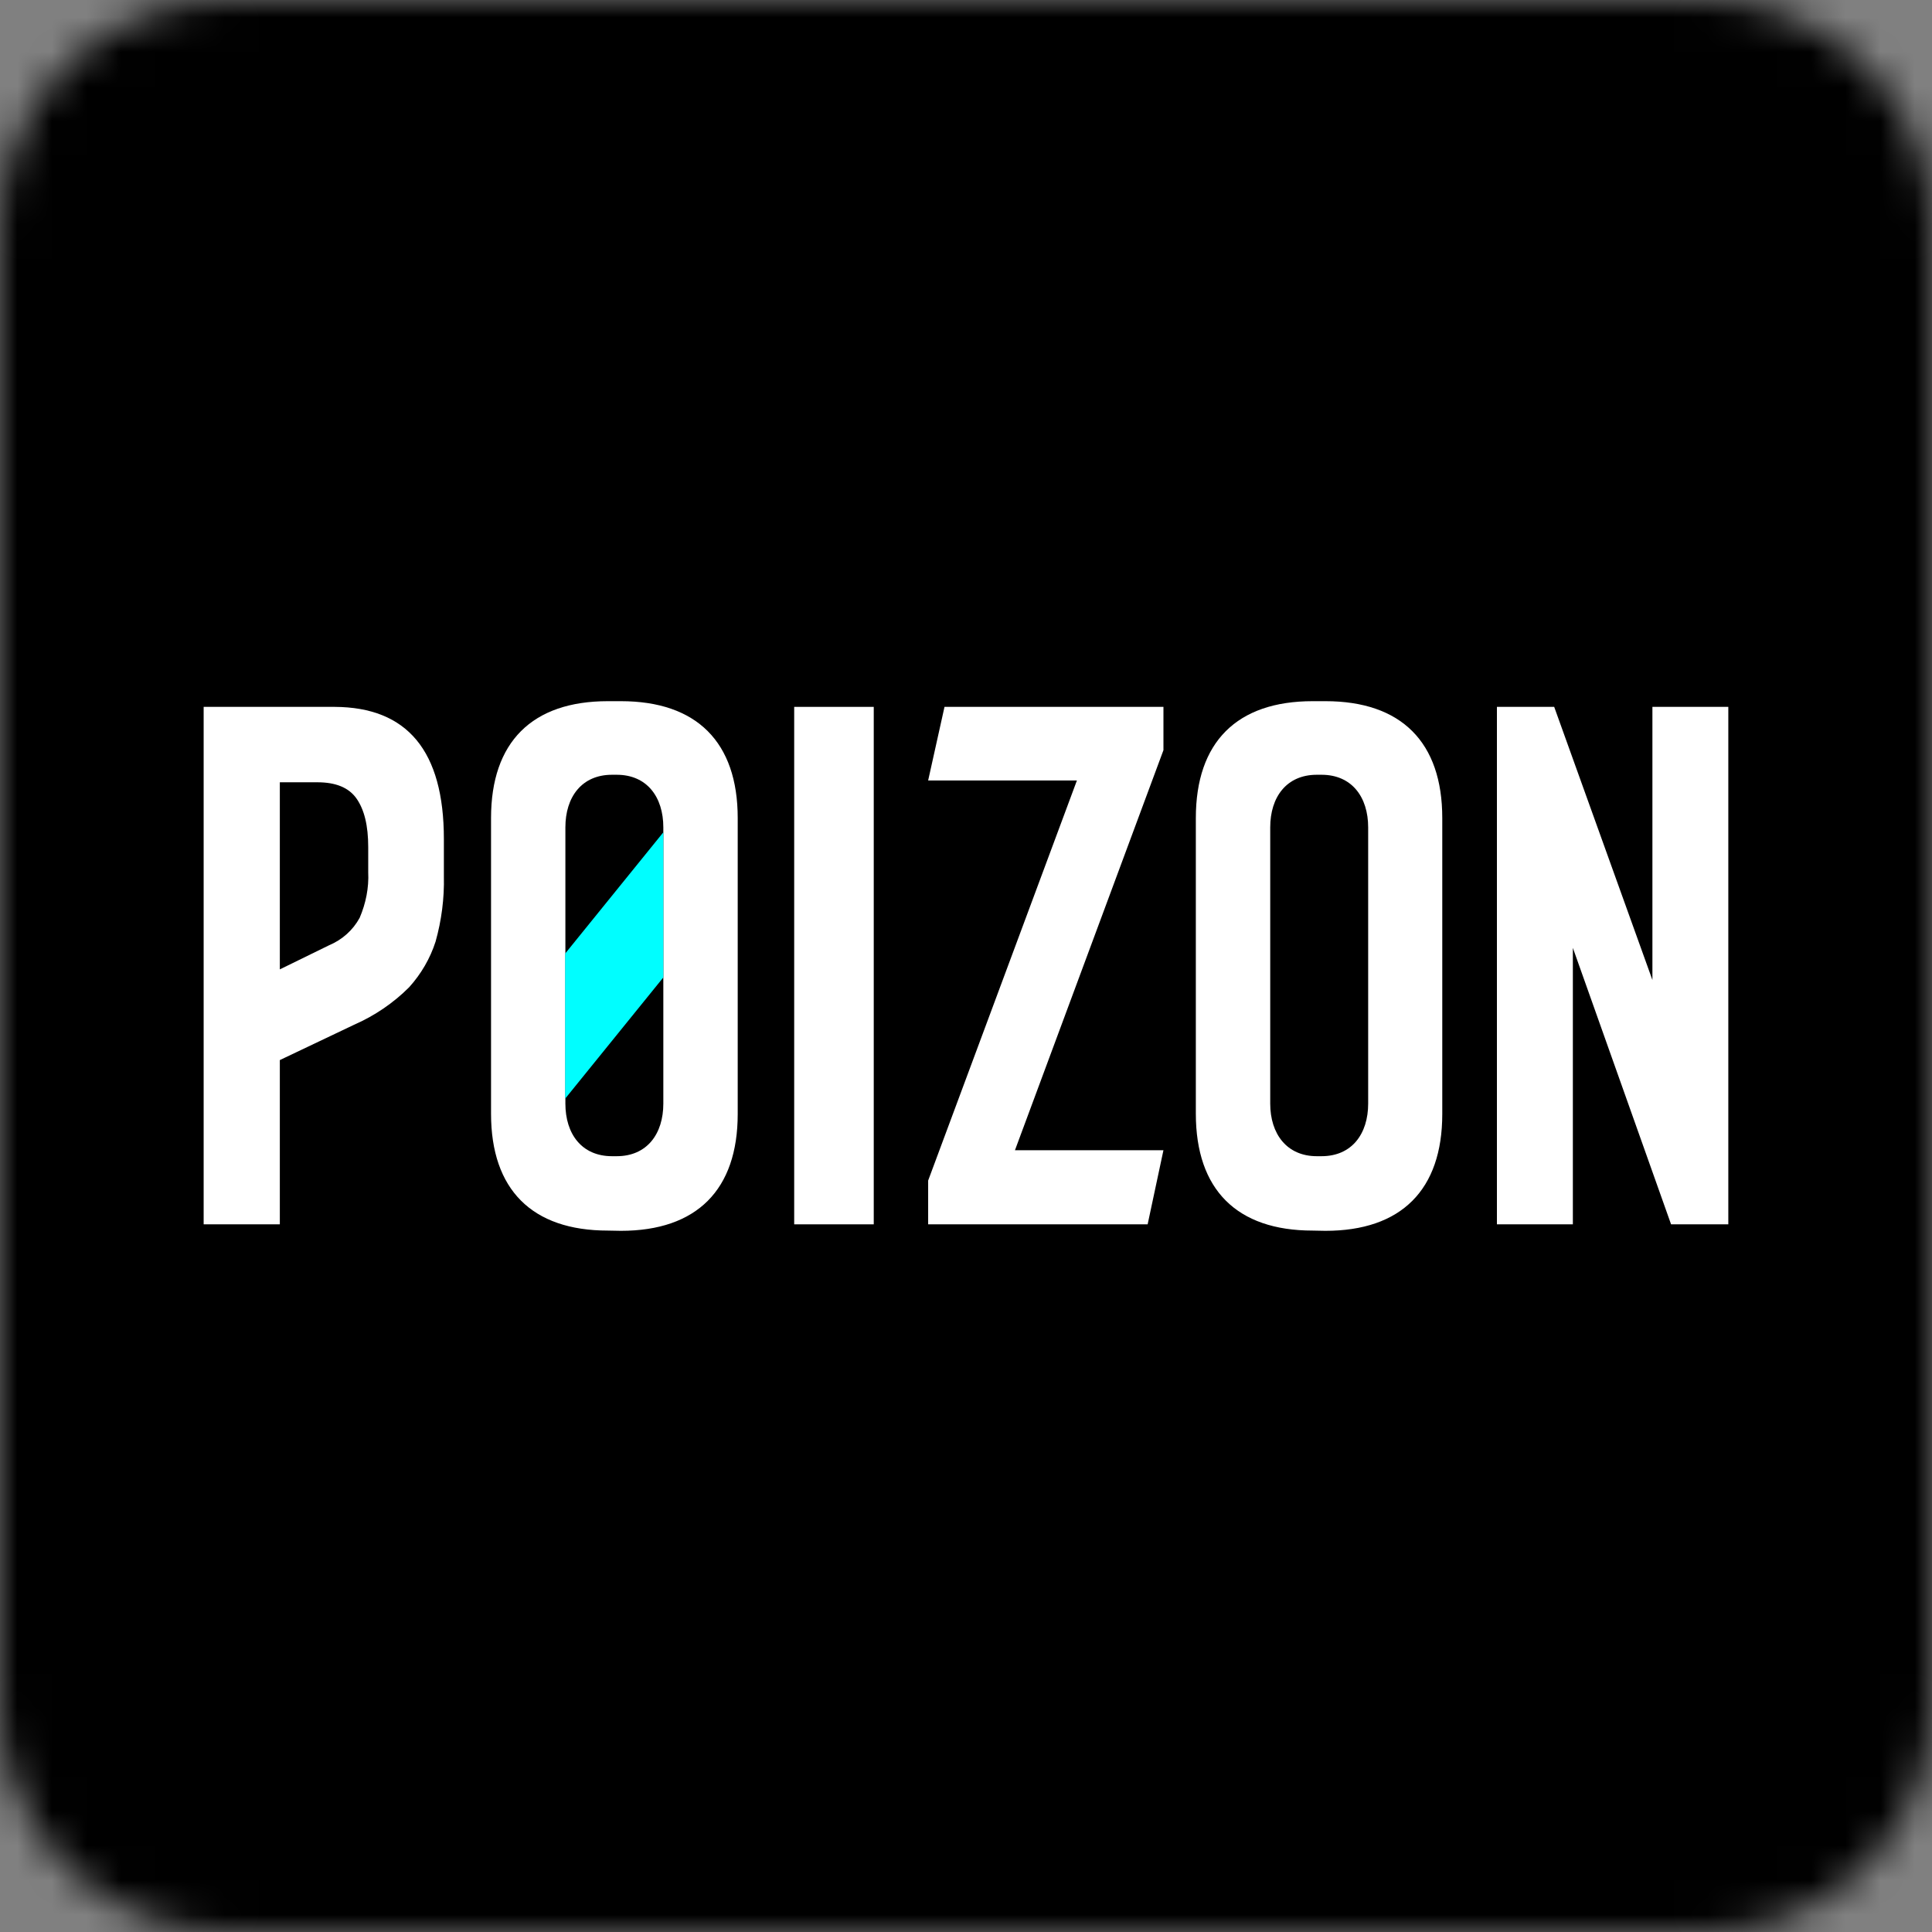
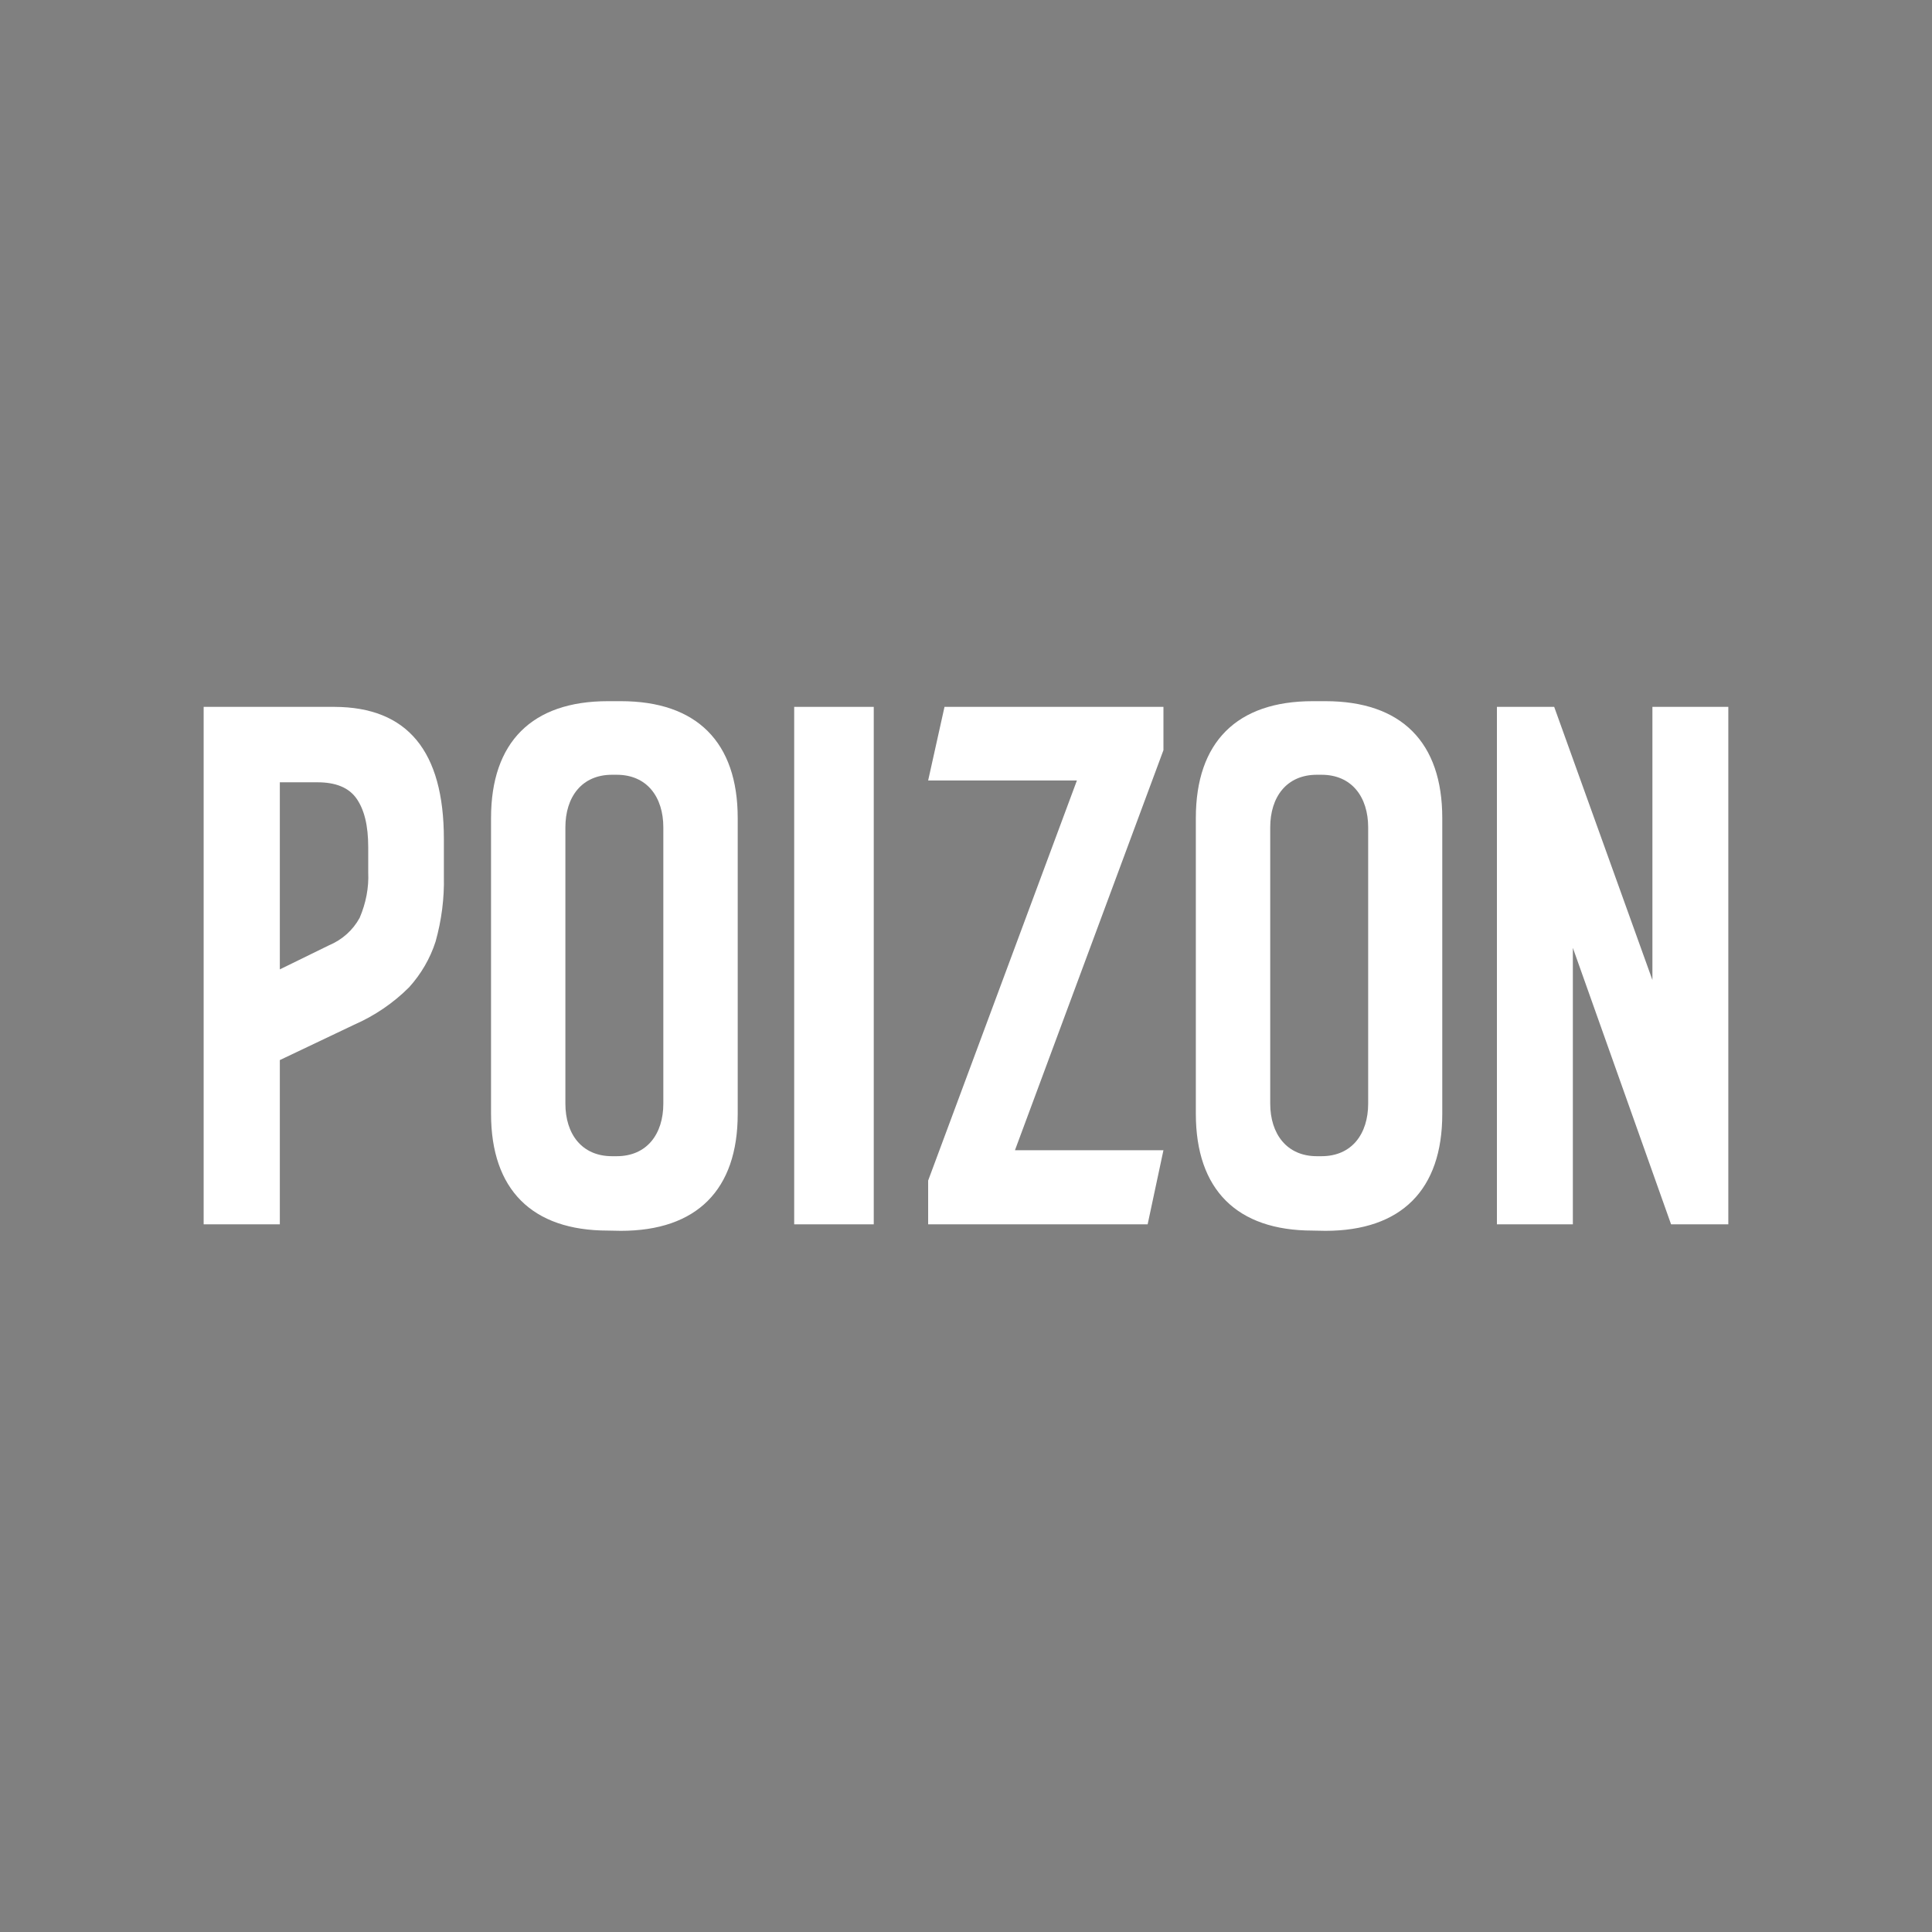
<svg xmlns="http://www.w3.org/2000/svg" width="56" height="56" viewBox="0 0 56 56" fill="none">
  <rect x="0" y="0" width="56" height="56" fill="#808080" stroke="none" />
  <mask id="mask0_4175_280" style="mask-type:luminance" maskUnits="userSpaceOnUse" x="0" y="0" width="56" height="56">
-     <path d="M49.436 0H6.564C2.939 0 0 2.939 0 6.564V49.436C0 53.061 2.939 56 6.564 56H49.436C53.061 56 56 53.061 56 49.436V6.564C56 2.939 53.061 0 49.436 0Z" fill="white" />
-   </mask>
+     </mask>
  <g mask="url(#mask0_4175_280)">
-     <path d="M56 0H0V56H56V0Z" fill="black" />
-   </g>
+     </g>
  <path d="M12.866 24.32C12.866 21.766 11.807 20.497 9.696 20.489H5.903V35.488H8.111V30.727L10.259 29.705C10.86 29.442 11.401 29.074 11.859 28.616C12.205 28.233 12.468 27.782 12.625 27.294C12.798 26.678 12.881 26.04 12.866 25.401V24.32ZM10.425 26.603C10.229 26.964 9.914 27.242 9.539 27.399L8.111 28.098V22.675H9.201C9.726 22.675 10.109 22.825 10.335 23.148C10.56 23.471 10.673 23.929 10.673 24.553V25.281C10.695 25.732 10.605 26.183 10.425 26.603Z" fill="white" />
  <path d="M38.417 20.324H38.049C35.849 20.324 34.662 21.511 34.662 23.712V32.281C34.662 34.482 35.849 35.669 38.049 35.669L38.417 35.676C40.618 35.676 41.805 34.489 41.805 32.289V23.712C41.805 21.511 40.618 20.324 38.417 20.324ZM39.657 31.988C39.657 32.867 39.183 33.513 38.305 33.513H38.169C37.298 33.513 36.818 32.867 36.818 31.988V23.982C36.818 23.103 37.291 22.457 38.169 22.457H38.305C39.183 22.457 39.657 23.103 39.657 23.982V31.988Z" fill="white" />
  <path d="M25.326 20.489H23.02V35.488H25.326V20.489Z" fill="white" />
  <path d="M26.903 22.622H31.215L26.903 34.219V35.488H33.265L33.723 33.34H29.419L33.723 21.744V20.489H27.377L26.903 22.622Z" fill="white" />
  <path d="M47.896 20.489V28.406L45.049 20.489H43.389V35.488H45.59V27.474L48.437 35.488H50.096V20.489H47.896Z" fill="white" />
  <path d="M17.996 20.324H17.62C15.419 20.324 14.233 21.511 14.233 23.712V32.281C14.233 34.482 15.419 35.669 17.62 35.669L17.996 35.676C20.196 35.676 21.383 34.489 21.383 32.289V23.712C21.383 21.511 20.196 20.324 17.996 20.324ZM19.227 31.71V31.988C19.227 32.867 18.754 33.513 17.875 33.513H17.74C16.861 33.513 16.388 32.867 16.388 31.988V23.982C16.388 23.103 16.861 22.457 17.74 22.457H17.875C18.754 22.457 19.227 23.103 19.227 23.982V31.718V31.71Z" fill="white" />
-   <path d="M16.381 31.846L19.227 28.331V24.125L16.381 27.64V31.846Z" fill="#00FEFF" />
</svg>